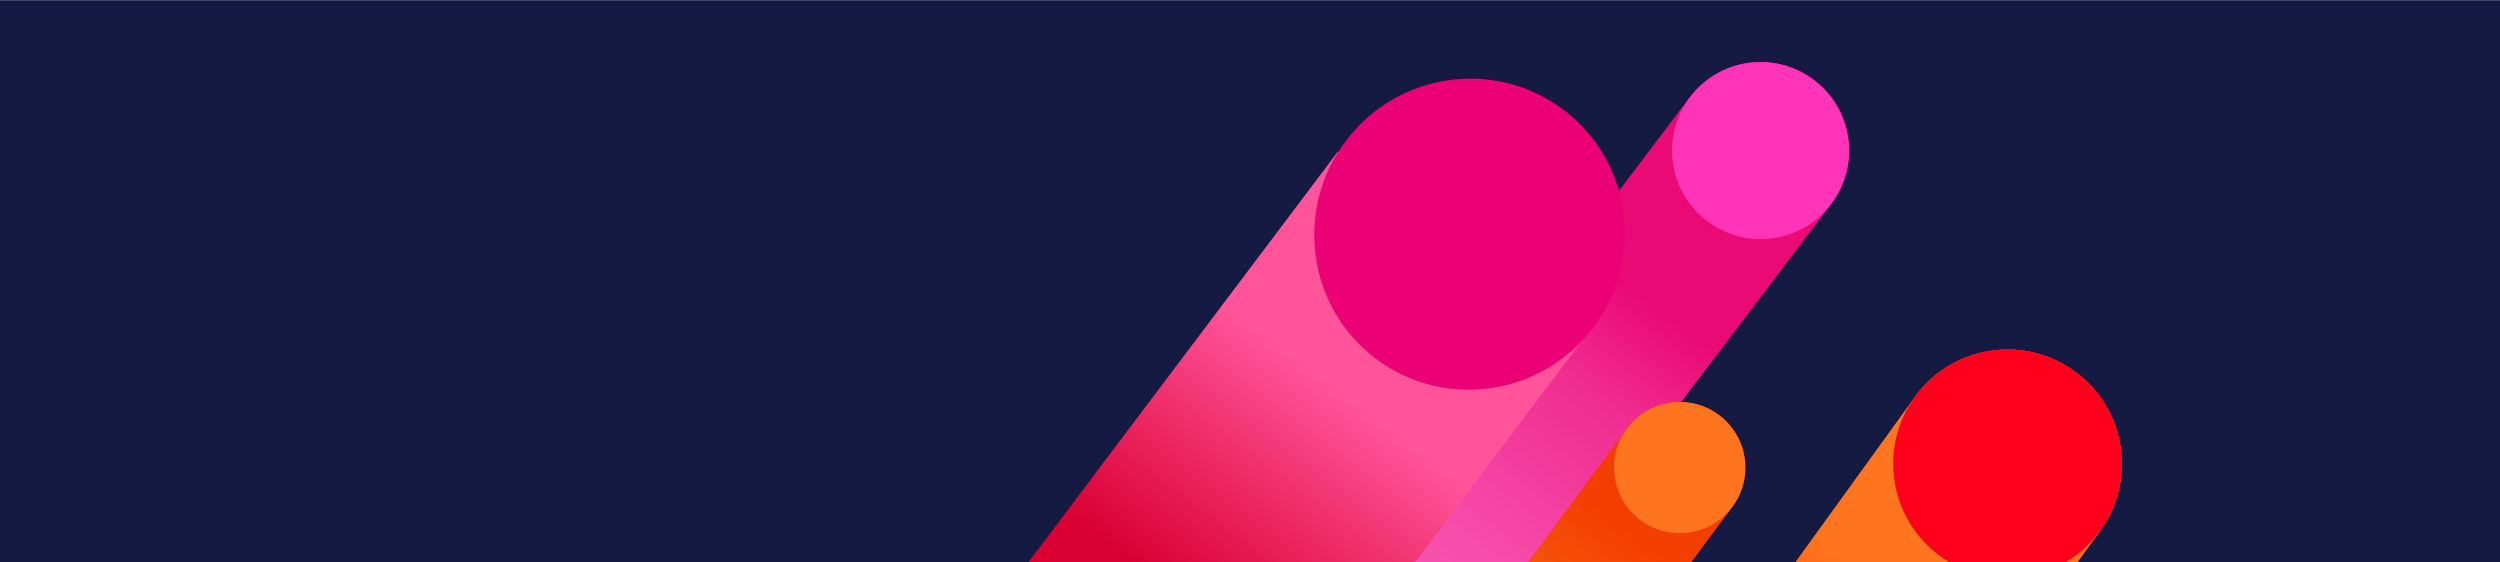
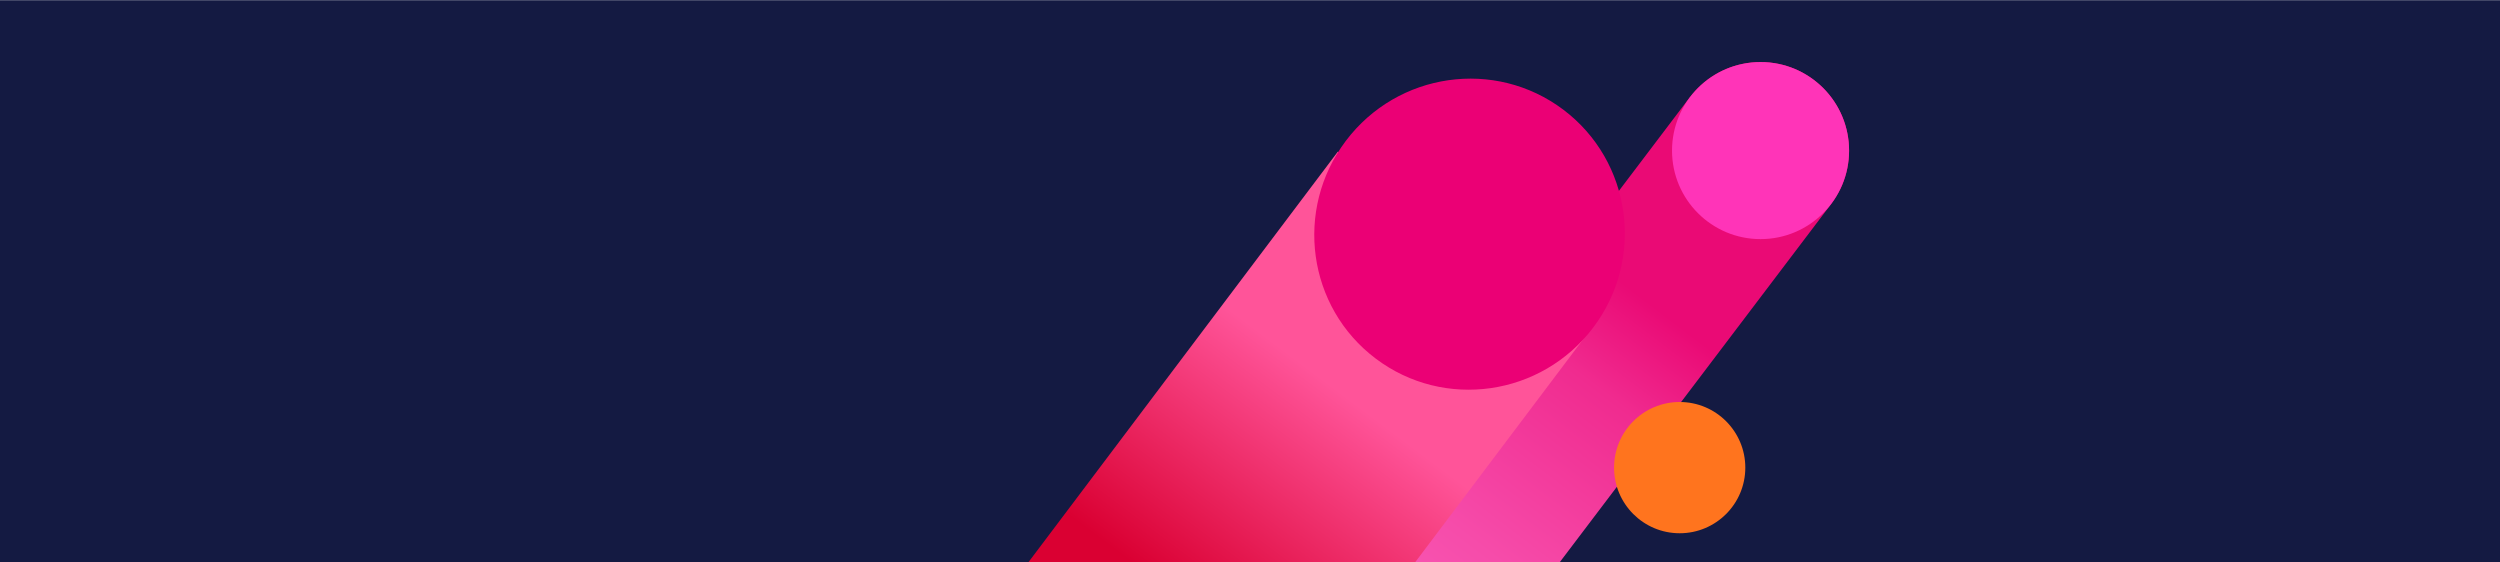
<svg xmlns="http://www.w3.org/2000/svg" width="200px" height="45px" viewBox="0 0 200 45" version="1.1">
  <defs>
    <clipPath id="clip1">
      <path d="M 83 4 L 148 4 L 148 44.984 L 83 44.984 Z M 83 4 " />
    </clipPath>
    <linearGradient id="linear0" gradientUnits="userSpaceOnUse" x1="-1193.5" y1="-944.4" x2="-432.7" y2="-944.4" gradientTransform="matrix(0.063,-0.083,-0.083,-0.063,85.229,-77.786)">
      <stop offset="0" style="stop-color:rgb(100%,47.059%,80.784%);stop-opacity:1;" />
      <stop offset="0.2" style="stop-color:rgb(99.608%,45.098%,78.824%);stop-opacity:1;" />
      <stop offset="0.4" style="stop-color:rgb(98.431%,39.216%,74.51%);stop-opacity:1;" />
      <stop offset="0.6" style="stop-color:rgb(96.471%,29.804%,66.667%);stop-opacity:1;" />
      <stop offset="0.8" style="stop-color:rgb(94.118%,16.863%,56.078%);stop-opacity:1;" />
      <stop offset="0.9" style="stop-color:rgb(91.765%,3.922%,45.882%);stop-opacity:1;" />
    </linearGradient>
    <clipPath id="clip2">
      <path d="M 75 12 L 127 12 L 127 44.984 L 75 44.984 Z M 75 12 " />
    </clipPath>
    <linearGradient id="linear1" gradientUnits="userSpaceOnUse" x1="9318.3" y1="-565.4" x2="9772.8" y2="-565.4" gradientTransform="matrix(-0.069,0.092,-0.1,-0.075,708.661,-883.175)">
      <stop offset="0.4" style="stop-color:rgb(100%,32.941%,60%);stop-opacity:1;" />
      <stop offset="0.8" style="stop-color:rgb(85.49%,0%,19.608%);stop-opacity:1;" />
    </linearGradient>
    <clipPath id="clip3">
      <path d="M 124 27 L 170 27 L 170 44.984 L 124 44.984 Z M 124 27 " />
    </clipPath>
    <linearGradient id="linear2" gradientUnits="userSpaceOnUse" x1="3444.8" y1="446" x2="3953.2" y2="446" gradientTransform="matrix(-0.061,0.084,0.084,0.061,336.656,-286.453)">
      <stop offset="0.4" style="stop-color:rgb(100%,45.49%,11.765%);stop-opacity:1;" />
      <stop offset="0.8" style="stop-color:rgb(94.902%,24.314%,0%);stop-opacity:1;" />
    </linearGradient>
    <clipPath id="clip4">
-       <path d="M 151 27 L 170 27 L 170 44.984 L 151 44.984 Z M 151 27 " />
-     </clipPath>
+       </clipPath>
    <clipPath id="clip5">
-       <path d="M 113 32 L 140 32 L 140 44.984 L 113 44.984 Z M 113 32 " />
-     </clipPath>
+       </clipPath>
    <linearGradient id="linear3" gradientUnits="userSpaceOnUse" x1="54" y1="356.9" x2="349" y2="356.9" gradientTransform="matrix(0.062,-0.084,0.084,0.062,82.771,44.641)">
      <stop offset="0.2" style="stop-color:rgb(100%,45.49%,11.765%);stop-opacity:1;" />
      <stop offset="0.8" style="stop-color:rgb(94.902%,24.314%,0%);stop-opacity:1;" />
    </linearGradient>
  </defs>
  <g id="surface1">
    <path style=" stroke:none;fill-rule:nonzero;fill:rgb(7.843%,10.196%,25.882%);fill-opacity:1;" d="M 0 0.016 L 200 0.016 L 200 44.984 L 0 44.984 Z M 0 0.016 " />
    <g clip-path="url(#clip1)" clip-rule="nonzero">
      <path style=" stroke:none;fill-rule:nonzero;fill:url(#linear0);" d="M 135.188 7.785 C 137.543 4.66 141.988 4.035 145.105 6.391 C 148.23 8.746 148.855 13.191 146.5 16.309 L 96.48 82.328 C 94.27 85.254 90.219 85.984 87.156 84.121 C 86.957 83.996 86.762 83.859 86.562 83.715 C 83.438 81.359 82.812 76.91 85.168 73.797 L 135.188 7.777 Z M 135.188 7.785 " />
    </g>
    <path style=" stroke:none;fill-rule:nonzero;fill:rgb(100%,20.392%,72.157%);fill-opacity:1;" d="M 147.926 12.047 C 147.926 8.137 144.754 4.965 140.844 4.965 C 136.934 4.965 133.762 8.137 133.762 12.047 C 133.762 15.957 136.934 19.129 140.844 19.129 C 144.754 19.129 147.926 15.957 147.926 12.047 Z M 147.926 12.047 " />
    <g clip-path="url(#clip2)" clip-rule="nonzero">
      <path style=" stroke:none;fill-rule:nonzero;fill:url(#linear1);" d="M 75.312 54.215 L 107.023 12.137 L 126.754 27.008 L 95.047 69.086 Z M 75.312 54.215 " />
    </g>
    <path style=" stroke:none;fill-rule:nonzero;fill:rgb(92.157%,0%,45.882%);fill-opacity:1;" d="M 125.07 8.777 C 119.602 4.656 111.809 5.773 107.664 11.273 C 103.52 16.773 104.594 24.574 110.062 28.691 C 115.527 32.812 123.32 31.695 127.465 26.195 C 131.609 20.695 130.535 12.898 125.07 8.777 Z M 125.07 8.777 " />
    <g clip-path="url(#clip3)" clip-rule="nonzero">
-       <path style=" stroke:none;fill-rule:nonzero;fill:url(#linear2);" d="M 140.762 80.16 C 137.801 84.254 132.082 85.184 127.988 82.223 C 123.895 79.266 122.969 73.547 125.926 69.453 L 153.188 31.754 C 155.957 27.91 161.168 26.859 165.176 29.191 C 165.438 29.348 165.699 29.516 165.957 29.691 C 170.051 32.652 170.98 38.371 168.02 42.465 Z M 140.762 80.16 " />
-     </g>
+       </g>
    <g clip-path="url(#clip4)" clip-rule="nonzero">
-       <path style=" stroke:none;fill-rule:nonzero;fill:rgb(100%,0%,10.98%);fill-opacity:1;" d="M 165.957 29.684 C 170.051 32.641 170.98 38.359 168.02 42.453 C 165.062 46.547 159.344 47.473 155.25 44.516 C 151.156 41.559 150.23 35.84 153.188 31.746 C 156.145 27.652 161.863 26.723 165.957 29.684 Z M 165.957 29.684 " />
-     </g>
+       </g>
    <g clip-path="url(#clip5)" clip-rule="nonzero">
      <path style=" stroke:none;fill-rule:nonzero;fill:url(#linear3);" d="M 138.594 40.535 C 140.324 38.203 139.832 34.91 137.5 33.191 C 135.168 31.465 131.875 31.953 130.156 34.285 L 114.031 56.078 C 112.418 58.266 112.738 61.297 114.719 63.09 C 114.844 63.203 114.988 63.316 115.125 63.422 C 117.457 65.152 120.75 64.66 122.469 62.328 Z M 138.594 40.535 " />
    </g>
    <path style=" stroke:none;fill-rule:nonzero;fill:rgb(100%,45.49%,11.765%);fill-opacity:1;" d="M 139.625 37.41 C 139.625 34.512 137.273 32.16 134.375 32.16 C 131.477 32.16 129.125 34.512 129.125 37.41 C 129.125 40.312 131.477 42.66 134.375 42.66 C 137.273 42.66 139.625 40.312 139.625 37.41 Z M 139.625 37.41 " />
  </g>
</svg>